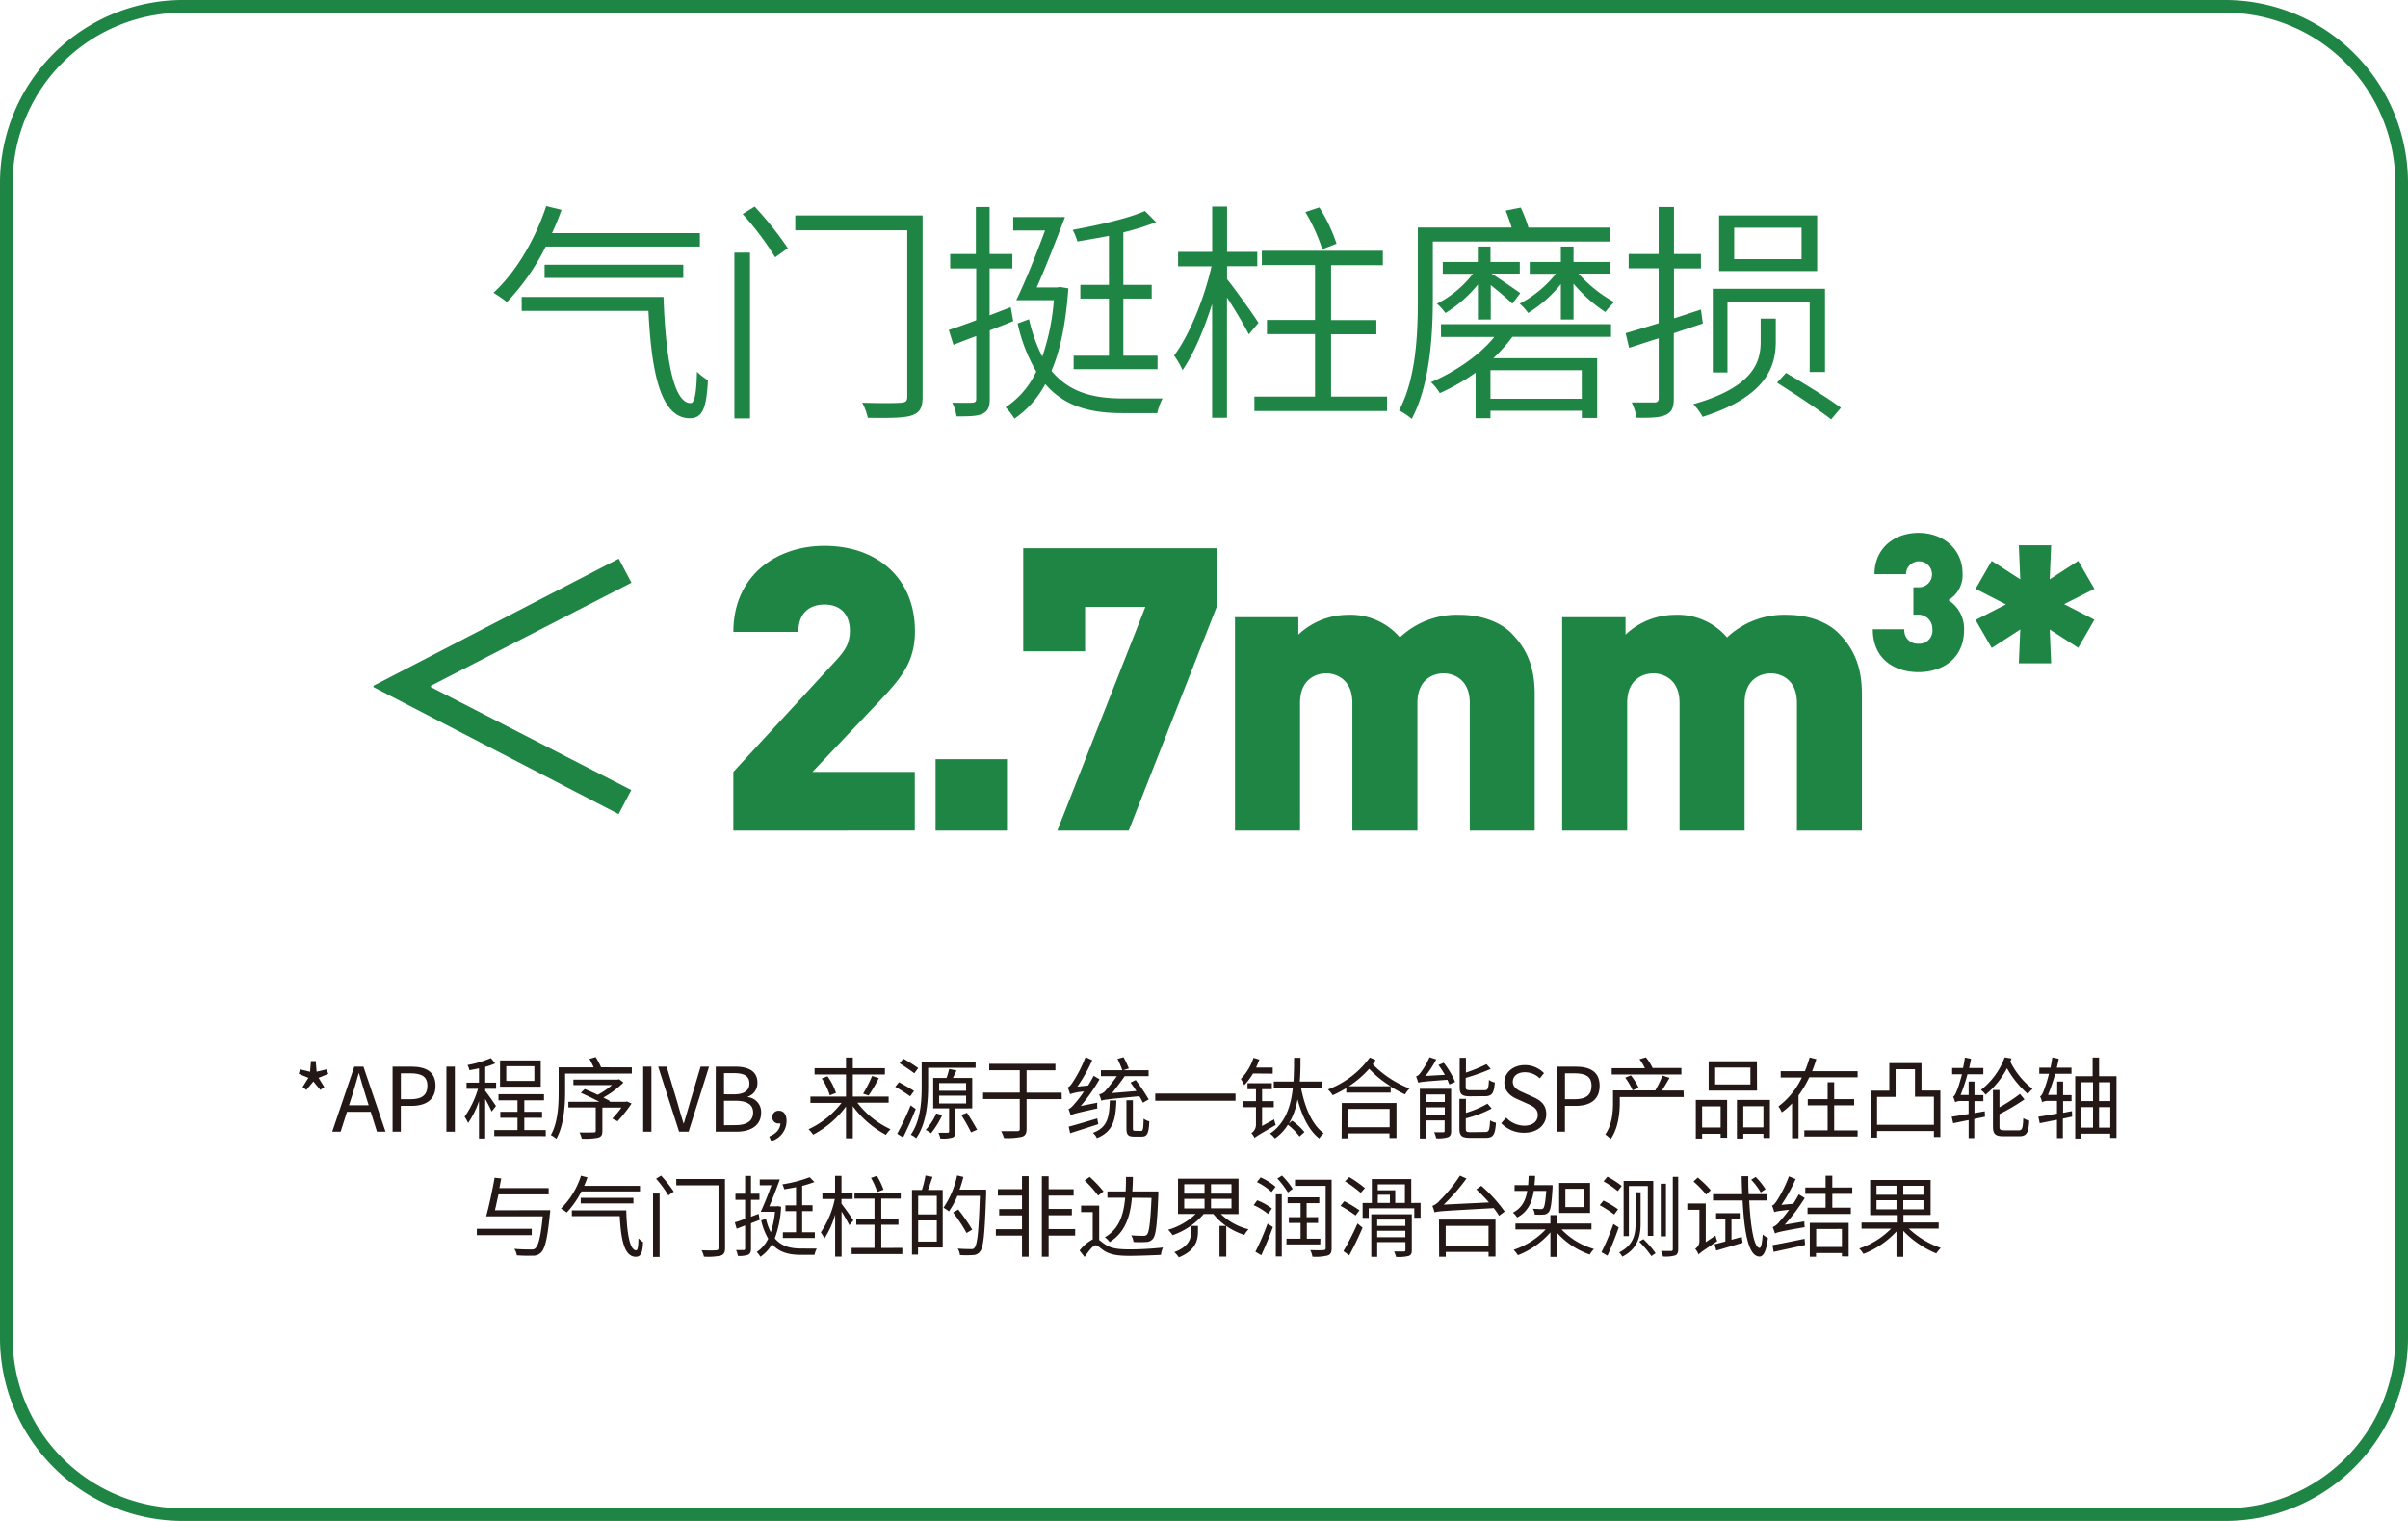
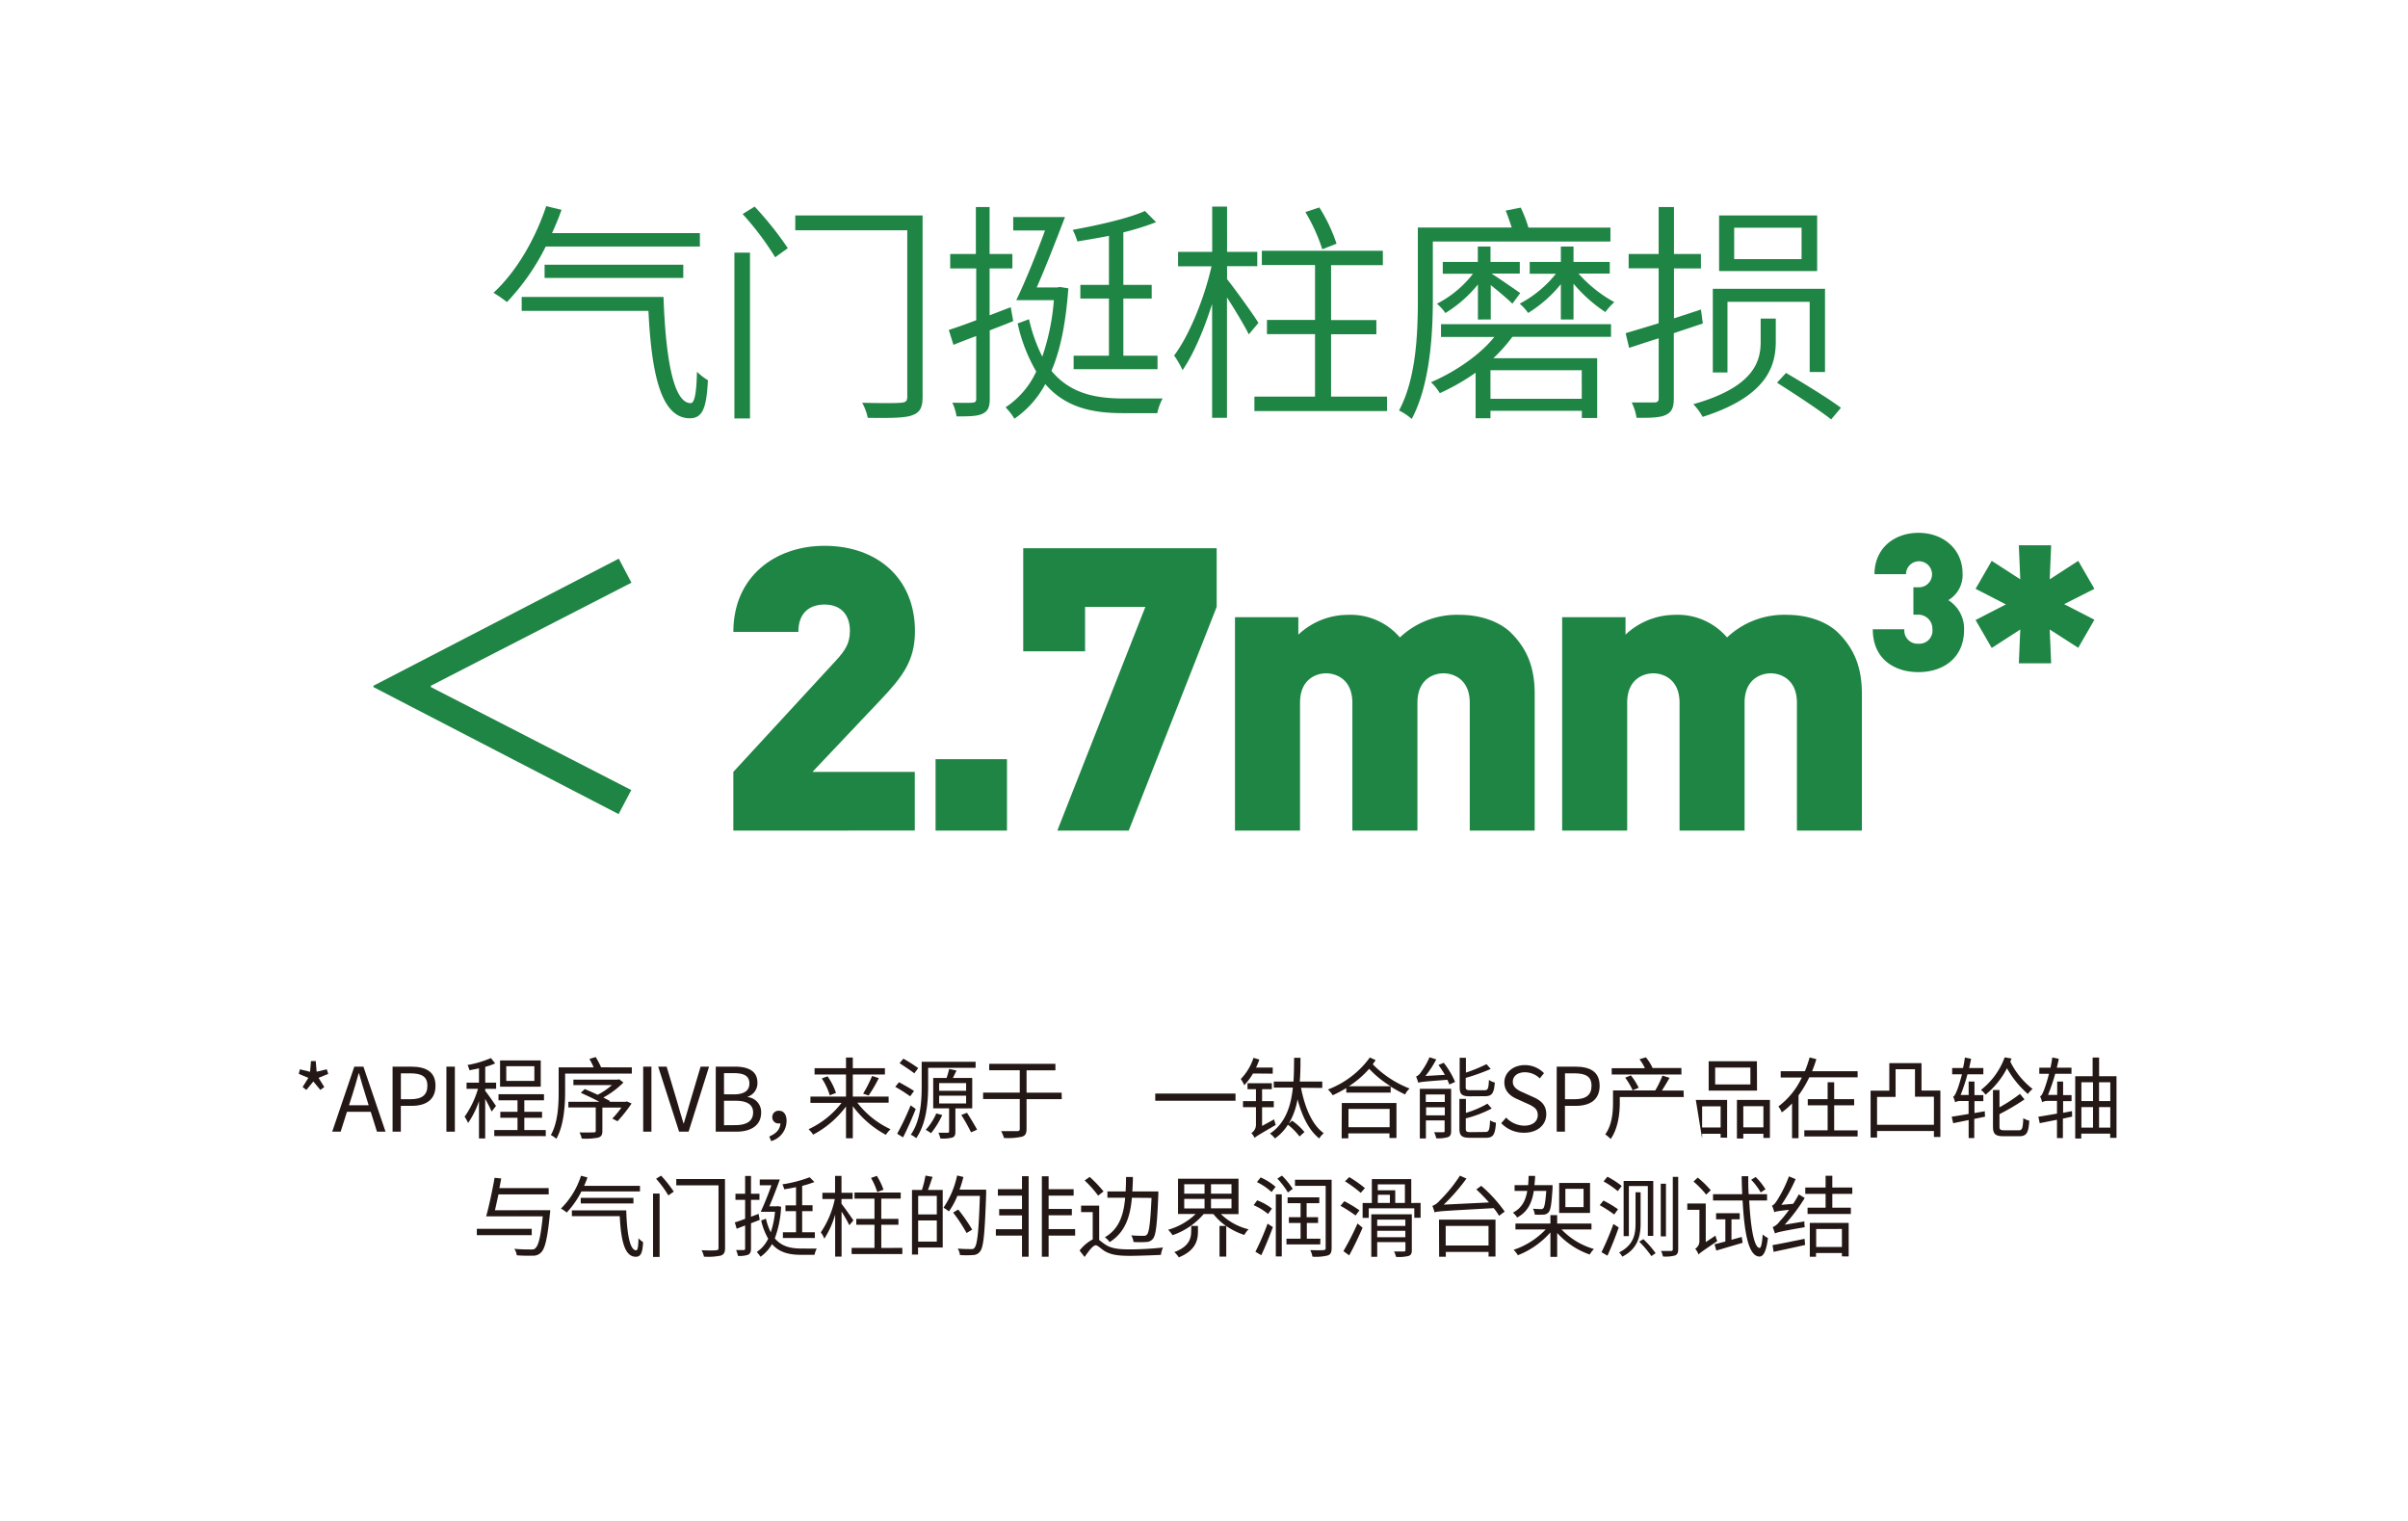
<svg xmlns="http://www.w3.org/2000/svg" id="图层_1" data-name="图层 1" viewBox="0 0 570 360">
  <defs>
    <style>.cls-1{fill:#1f8544;}.cls-2{fill:#231815;}</style>
  </defs>
  <path class="cls-1" d="M102,162.31v.32L149.43,187l-3,5.69L88.4,162.63v-.32l58.07-30.08,3,5.69Z" />
  <path class="cls-1" d="M173.59,196.59V182.7l24.22-26.28c2.44-2.63,3.37-4.32,3.37-7.14,0-3.66-2.06-6.19-6-6.19-2.82,0-6.2,1.31-6.2,6.48H173.59c0-13.15,9.95-20.38,21.59-20.38,12.39,0,21.4,7.61,21.4,20.19,0,7-2.91,10.79-8.26,16.42l-16,16.9h24.22v13.89Z" />
  <path class="cls-1" d="M221.46,196.59V179.7h16.9v16.89Z" />
  <path class="cls-1" d="M267.18,196.59h-16.9l20.84-52.94H256.85v10.51H242.21v-24.4H288v13.89Z" />
  <path class="cls-1" d="M347.91,196.59V166.37c0-5.82-4.13-7-6.2-7s-6.19,1.13-6.19,7v30.22h-15.4V166.37c0-5.82-4.13-7-6.2-7s-6.19,1.13-6.19,7v30.22h-15.4v-50.5h15v4.13a17.11,17.11,0,0,1,11.74-4.69,15.33,15.33,0,0,1,12.3,5.35,19.63,19.63,0,0,1,14.26-5.35c4.79,0,9.39,1.59,12.11,4.32,4.32,4.31,5.54,9.1,5.54,14.45v32.29Z" />
  <path class="cls-1" d="M425.35,196.59V166.37c0-5.82-4.13-7-6.19-7s-6.2,1.13-6.2,7v30.22H397.57V166.37c0-5.82-4.13-7-6.2-7s-6.2,1.13-6.2,7v30.22H369.78v-50.5h15v4.13a17.1,17.1,0,0,1,11.73-4.69,15.32,15.32,0,0,1,12.3,5.35,19.65,19.65,0,0,1,14.27-5.35c4.79,0,9.39,1.59,12.11,4.32,4.32,4.31,5.54,9.1,5.54,14.45v32.29Z" />
  <path class="cls-1" d="M454.1,159.09c-5.37,0-10.79-2.86-10.79-10.14h7.47a3.13,3.13,0,0,0,3.32,3.41,3.1,3.1,0,0,0,3.32-3.46,3.33,3.33,0,0,0-3.45-3.41h-1.05V139H454a3.08,3.08,0,1,0-2.83-3.09h-7.46c0-6.1,4.64-9.79,10.42-9.79,6,0,10.43,4,10.43,9.6a6.89,6.89,0,0,1-3.37,6.33,8,8,0,0,1,3.73,7.06C464.89,155.91,459.79,159.09,454.1,159.09Z" />
  <path class="cls-1" d="M491.94,153.33,485.19,149l.34,8h-7.65l.34-8-6.76,4.37-3.82-6.62,7.17-3.69-7.17-3.69,3.82-6.62,6.76,4.37-.34-8.06h7.65l-.34,8.06,6.75-4.37,3.83,6.62L488.6,143l7.17,3.69Z" />
  <path class="cls-1" d="M129.18,58.36A54,54,0,0,1,120,71.5a28.73,28.73,0,0,0-3.19-2.2c5.33-4.89,9.84-12.54,12.48-20.51l3.63.88c-.66,1.87-1.43,3.74-2.25,5.5h35v3.19Zm27.88,11.93c.44,12.65,2,25.13,6.44,25.13,1,0,1.37-2.86,1.48-7.42a15,15,0,0,0,2.59,2c-.33,6.49-1.21,9-4.29,9-7,0-9.08-11.11-9.79-25.41h-30v-3.3Zm-28.15-4.51V62.65h32.83v3.13Z" />
  <path class="cls-1" d="M173.84,59.79h3.69V99.05h-3.69Zm4.79-10.89a79.77,79.77,0,0,1,7.86,9.84l-3,2.15a68.49,68.49,0,0,0-7.7-10.23Zm39.76,45c0,2.64-.66,3.74-2.48,4.4s-5.22.66-10.5.6a13,13,0,0,0-1.32-3.57c4.07.11,8,.11,9.18,0s1.49-.38,1.49-1.48V54.51H188.25V51h30.14Z" />
  <path class="cls-1" d="M239.84,76c-1.81.77-3.74,1.48-5.55,2.2V94.38c0,2-.44,2.91-1.65,3.52s-3,.66-6.22.66a11.34,11.34,0,0,0-1-3.25c2.25.06,4.23.06,4.78,0s.88-.16.88-.88V79.53c-1.87.71-3.74,1.43-5.39,2.09l-1.1-3.52c1.87-.61,4.07-1.38,6.49-2.31V63.53h-6.16V60.12H231V49h3.25V60.12h5.39v3.41h-5.39v11.1l5-1.92ZM275.2,94.32a13.13,13.13,0,0,0-1.26,3.47h-8.2c-7.26,0-13.58-1.38-18.31-6.88a23.06,23.06,0,0,1-7.31,8.2,14.44,14.44,0,0,0-2.09-2.7,20.34,20.34,0,0,0,7.26-8.47,38.66,38.66,0,0,1-4.4-11.38l2.69-1a38.43,38.43,0,0,0,3.14,8.85,53.43,53.43,0,0,0,2.74-13.36h-8.9c2.09-4.29,4.73-10.83,6.81-16.5h-7.53V51.37H252.1c-2,5.23-4.56,11.83-6.7,16.66h4.89l.6-.11,2,.33c-.6,8.2-1.87,14.58-4,19.53,4.46,5.39,10.45,6.54,17.11,6.54ZM262.5,55.83c-2.53.49-5.12.93-7.48,1.32a15,15,0,0,0-1.1-2.75c6.05-1.1,13.2-2.7,17.1-4.46l2.64,2.64A61.1,61.1,0,0,1,265.91,55V67.43h6.71v3.24h-6.71V84.2H274v3.19H254.14V84.2h8.36V70.67h-6.77V67.43h6.77Z" />
  <path class="cls-1" d="M295.61,79.14c-.93-1.87-3.24-5.77-5.17-8.74V98.89h-3.52V71.94c-1.92,6.1-4.45,12-7,15.67a19.91,19.91,0,0,0-2-3.46c3.52-4.62,7.15-13.48,8.86-21.12h-7.92V59.62h8.08V48.9h3.52V59.62h7.15V63h-7.15v3.08c1.87,2.31,6.44,8.69,7.43,10.34Zm32.72,14.74v3.41h-31.4V93.88h14.35V79.09H299.9V75.73h11.38v-13H298.69V59.35h28.65v3.41H315.08v13H325.8v3.36H315.08V93.88ZM313,59a42.41,42.41,0,0,0-4-8.8l3.3-1.1a38.46,38.46,0,0,1,4.07,8.58Z" />
  <path class="cls-1" d="M339.17,70.73c0,8.36-.66,20.35-5,28.43a14.43,14.43,0,0,0-3-2c4.12-7.7,4.45-18.48,4.45-26.4V53.85h22.22c-.44-1.32-.93-2.81-1.43-4l3.57-.71a32.8,32.8,0,0,1,1.82,4.73h19.41v3.3H339.17Zm1.93,6h40.25v3H358a38.58,38.58,0,0,1-4.51,5.06h24.58V98.94h-3.63v-1.7H352.81V99h-3.52V88.22a51.57,51.57,0,0,1-8.47,4.84,11.65,11.65,0,0,0-2.09-2.59c5.78-2.47,11.61-6.49,15-10.72H341.1Zm8.74-1.1v-8.3a29.86,29.86,0,0,1-7.7,6.76,11,11,0,0,0-2-2.2,25.45,25.45,0,0,0,8.53-7.09h-7.15V62h8.3V58.36h3V62h6.93v2.75h-6.7c1.76,1.1,5.71,3.85,6.81,4.62L358,71.88c-1-1-3.25-2.91-5.12-4.4v8.14Zm24.58,12H352.81v6.76h21.61Zm-.77-22.88a31.5,31.5,0,0,0,8.47,6.76A17.85,17.85,0,0,0,380,73.86a34.9,34.9,0,0,1-7.53-6.71v8.47h-3V67.26a30.49,30.49,0,0,1-7.75,6.82,11.3,11.3,0,0,0-2-2.2,26.84,26.84,0,0,0,8.58-7.09H362.1V62h7.37V58.36h3V62h8.58v2.75Z" />
  <path class="cls-1" d="M403.08,76.56c-2.25.77-4.62,1.54-6.87,2.31v15.4c0,2.25-.5,3.24-1.82,3.9s-3.46.77-7,.72a12.56,12.56,0,0,0-1.15-3.63c2.47,0,4.78,0,5.39,0s1-.22,1-1V80.08c-2.53.77-4.9,1.59-7,2.25l-.82-3.46c2.14-.66,4.84-1.43,7.81-2.37v-13h-7.1V60.12h7.1V49h3.63V60.12h6.38v3.41h-6.38V75.35c2.09-.66,4.23-1.38,6.38-2.09Zm13.69-1.16h3.58v5.34c0,5.66-1.82,13-17.32,17.93a14.15,14.15,0,0,0-2.2-3c14.79-4.18,15.94-10.5,15.94-14.9Zm-7.86,12.76h-3.47V68.36H432V88.05h-3.63V71.44H408.91Zm21.23-24H406.93V51h23.21ZM426.45,53.9H410.5v7.43h15.95Zm-3.68,34.37c4.23,2.48,10,6,13,8.25l-2.31,2.75c-2.86-2.25-8.58-6-12.82-8.69Z" />
  <path class="cls-2" d="M71.63,257.3,73,255.12l-2.28-.94L71,253.1l2.4.59.21-2.54h1.13l.21,2.52,2.4-.57.35,1.08-2.29.94,1.35,2.18-.93.68-1.66-2-1.65,2Z" />
  <path class="cls-2" d="M87.76,263.16H82.13l-1.49,4.7h-2l5.23-15.39h2.16l5.23,15.39H89.23Zm-.49-1.55-.73-2.35c-.57-1.75-1.05-3.43-1.55-5.21H84.9c-.48,1.8-1,3.46-1.53,5.21l-.76,2.35Z" />
  <path class="cls-2" d="M92.93,252.47h4.38c3.47,0,5.78,1.16,5.78,4.52s-2.31,4.76-5.67,4.76H94.88v6.11H92.93Zm4.24,7.71c2.71,0,4-1,4-3.19s-1.37-2.94-4.08-2.94h-2.2v6.13Z" />
  <path class="cls-2" d="M105.67,252.47h2v15.39h-2Z" />
  <path class="cls-2" d="M116.38,263.1a33.29,33.29,0,0,0-1.53-3v9.36h-1.47v-8.84a20.55,20.55,0,0,1-2.58,5.19,8.42,8.42,0,0,0-.82-1.49,22.65,22.65,0,0,0,3.17-6.6h-2.71v-1.47h2.94v-3.38c-.76.17-1.53.32-2.25.45a6.65,6.65,0,0,0-.46-1.24,25.05,25.05,0,0,0,5.54-1.64l1,1.26a14.94,14.94,0,0,1-2.35.82v3.73h2.58v1.47h-2.58v.49c.59.71,2.18,3,2.54,3.57Zm12.81,4.37v1.44H117v-1.44h5.5v-2.9h-4.07v-1.41h4.07v-2.73H118V259h10.77v1.43h-4.66v2.73h4.2v1.41h-4.2v2.9ZM128,257.22h-9.63V251H128Zm-1.51-4.85h-6.65v3.48h6.65Z" />
  <path class="cls-2" d="M149.56,252.64v1.47H133.77v4.31c0,3.23-.29,8-2.08,11.12a6.75,6.75,0,0,0-1.3-.88c1.7-3,1.85-7.2,1.85-10.24v-5.78h8.29c-.27-.63-.65-1.4-1-2l1.49-.44c.42.73,1,1.74,1.26,2.43Zm-1.18,8.06,1.12.49a35.4,35.4,0,0,1-3.32,4.2l-1.24-.63a21.72,21.72,0,0,0,2.16-2.61h-4.51v5.53c0,.94-.23,1.34-1,1.59a16.12,16.12,0,0,1-3.88.23,6.82,6.82,0,0,0-.53-1.47c1.54.07,2.94,0,3.34,0s.5-.1.5-.4v-5.5h-6.48v-1.34h7.35c-1.35-.71-3-1.51-4.41-2.12l.94-.9c.95.4,2,.86,3.07,1.36a18,18,0,0,0,3.36-2.29h-9.12v-1.3h10.48l.36-.08,1,.77a21,21,0,0,1-4.75,3.55c.61.32,1.16.59,1.58.84l-.17.17h3.88Z" />
  <path class="cls-2" d="M152.25,252.47h1.95v15.39h-1.95Z" />
  <path class="cls-2" d="M155.8,252.47h2l2.5,8.34c.54,1.81.9,3.28,1.49,5.08h.08c.57-1.8.94-3.27,1.49-5.08l2.48-8.34h2L163,267.86h-2.25Z" />
  <path class="cls-2" d="M169.43,252.47H174c3.12,0,5.29,1.05,5.29,3.76a3.35,3.35,0,0,1-2.27,3.34v.11a3.54,3.54,0,0,1,3.15,3.67c0,3-2.39,4.51-5.84,4.51h-4.91Zm4.24,6.56c2.65,0,3.72-1,3.72-2.55,0-1.8-1.24-2.47-3.64-2.47h-2.37v5Zm.4,7.28c2.64,0,4.2-.94,4.2-3,0-1.91-1.51-2.77-4.2-2.77h-2.69v5.79Z" />
  <path class="cls-2" d="M182.09,269c1.62-.67,2.54-1.66,2.65-3.09a2.17,2.17,0,0,1-.36,0,1.44,1.44,0,0,1-1.57-1.49,1.47,1.47,0,0,1,1.59-1.51c1.16,0,1.79.95,1.79,2.41a5,5,0,0,1-3.64,4.77Z" />
  <path class="cls-2" d="M202.94,261a21,21,0,0,0,7.86,6.28,7.49,7.49,0,0,0-1.1,1.32,23.47,23.47,0,0,1-7.83-6.78v7.6h-1.61V261.9a23.16,23.16,0,0,1-7.77,6.66,8.88,8.88,0,0,0-1.09-1.28,21,21,0,0,0,7.81-6.24h-7.37v-1.49h8.42v-5.23h-7.44v-1.49h7.44v-2.52h1.61v2.52h7.6v1.49h-7.6v5.23h8.48V261Zm-7.05-6.24a15,15,0,0,1,2,3.93l-1.47.57a15.23,15.23,0,0,0-1.89-4Zm8.42,4.1a29.8,29.8,0,0,0,2.12-4.18l1.59.5a33.28,33.28,0,0,1-2.41,4.12Z" />
  <path class="cls-2" d="M215.44,259.49a34.16,34.16,0,0,0-3.53-2.25l.9-1.09c1.14.63,2.73,1.51,3.55,2.08Zm1.32,3c-.86,2.2-2,4.78-3,6.72l-1.39-.86a64.26,64.26,0,0,0,3.19-6.72Zm-.33-8.44c-.8-.63-2.36-1.66-3.49-2.4l.9-1.07a38.71,38.71,0,0,1,3.51,2.23Zm3.27,3c0,3.65-.35,8.84-2.83,12.35a4.9,4.9,0,0,0-1.28-.82c2.37-3.36,2.58-8.09,2.58-11.53v-5.73h12.77v1.43H219.7Zm3.34,6.87a20.39,20.39,0,0,1-2.65,4.3,11.4,11.4,0,0,0-1.26-.8,13.91,13.91,0,0,0,2.5-3.88Zm3.11-1.56v5.48c0,.78-.13,1.18-.72,1.41a8.41,8.41,0,0,1-2.85.21,5.39,5.39,0,0,0-.44-1.34c1,0,1.93,0,2.16,0s.36-.09.36-.32v-5.46H220.9v-7.2h3.17a21.91,21.91,0,0,0,.61-2.12l1.74.36c-.29.61-.59,1.22-.86,1.76h4.58v7.2Zm-3.84-4.17h6.38v-1.83h-6.38Zm0,3h6.38v-1.85h-6.38Zm6.59,2.2c.82,1.28,1.87,3,2.39,4l-1.43.63a40.67,40.67,0,0,0-2.31-4.11Z" />
  <path class="cls-2" d="M251.33,260.16H243v7c0,1.16-.31,1.64-1.09,1.89a15.49,15.49,0,0,1-4.26.3,7.94,7.94,0,0,0-.67-1.62c1.72,0,3.31,0,3.8,0s.61-.15.61-.59v-7h-8.68v-1.53h8.68v-5.29h-7.23V251.8h15.67v1.54H243v5.29h8.3Z" />
-   <path class="cls-2" d="M259.75,261a6,6,0,0,0,0,1.36c-5.19,1.14-5.88,1.35-6.32,1.62-.08-.31-.33-1.07-.5-1.49.42-.1.92-.61,1.57-1.39a24.12,24.12,0,0,0,2.08-2.75,13.59,13.59,0,0,0-3.3.63,13.83,13.83,0,0,0-.54-1.61c.38-.09.78-.57,1.22-1.26a31,31,0,0,0,3-5.9l1.59.73a37.77,37.77,0,0,1-3.53,6.26l2.55-.27c.48-.74.92-1.54,1.32-2.29l1.38.82a41.87,41.87,0,0,1-4.45,6.32Zm.23,5.08c-2.33.76-4.79,1.53-6.66,2.14l-.35-1.55c1.68-.44,4.24-1.2,6.76-1.95Zm4.28-5.61c-.16,4.71-.82,7.37-4.62,8.91a3.44,3.44,0,0,0-.94-1.24c3.4-1.28,3.88-3.53,4-7.67Zm6.28.53c-.21-.44-.5-1-.84-1.53-7.58.71-8.46.82-9,1.07a10.7,10.7,0,0,0-.52-1.51,2.85,2.85,0,0,0,1.3-.65,40.57,40.57,0,0,0,2.9-3.66h-3.78v-1.4h5.06a22.18,22.18,0,0,0-1.14-2.69l1.43-.4a23.83,23.83,0,0,1,1.26,2.67l-1.32.42h6v1.4h-5.65c-.88,1.24-2.07,2.86-3,4l5.75-.48c-.44-.67-.92-1.37-1.38-2l1.22-.6a40.9,40.9,0,0,1,3.08,4.59Zm-.42,6.68c.44,0,.53-.4.59-2.9a3.67,3.67,0,0,0,1.34.63c-.12,2.85-.48,3.61-1.76,3.61h-1.83c-1.47,0-1.82-.46-1.82-2v-6.6h1.53v6.6c0,.54.06.63.52.63Z" />
  <path class="cls-2" d="M292.46,258.84v1.7h-19v-1.7Z" />
  <path class="cls-2" d="M296.6,254.09a14.92,14.92,0,0,1-2.07,2.77,8.78,8.78,0,0,0-.82-1.47,12.75,12.75,0,0,0,3-5l1.39.4a17.1,17.1,0,0,1-.78,1.89h3.95v1.45Zm5,10.86a13.39,13.39,0,0,0,.38,1.32c-4,2.33-4.62,2.69-5,3.06a4.44,4.44,0,0,0-.77-1.13,2.37,2.37,0,0,0,1.09-1.89v-4.24h-3.07v-1.43h3.07v-2.83h-2V256.4h5.76v1.41h-2.31v2.83h2.77v1.43h-2.77v4.43Zm6.36-7.48c.91,4.66,2.61,8.76,5.38,10.75a6,6,0,0,0-1.07,1.24c-2.44-1.93-4.06-5.25-5.13-9.26a16.91,16.91,0,0,1-2.05,5.73l.77-.67a14.66,14.66,0,0,1,2.92,2.69L307.61,269a15,15,0,0,0-2.75-2.79,11,11,0,0,1-3.07,3.25,5.37,5.37,0,0,0-1.18-1.15c3.68-2.42,5-6.6,5.42-10.88h-4.51V256h4.66c.13-1.93.13-3.84.15-5.63h1.51c0,1.79,0,3.72-.17,5.63H313v1.51Z" />
  <path class="cls-2" d="M325.62,250.92c-.2.34-.44.63-.67,1a24.83,24.83,0,0,0,8.72,5.73,4.62,4.62,0,0,0-1.07,1.4,32.68,32.68,0,0,1-3.41-1.86v1.42H318.68v-1.07a29.23,29.23,0,0,1-3.22,1.7,6.19,6.19,0,0,0-1.13-1.36,21.81,21.81,0,0,0,9.93-7.58Zm-8,10.16h12.94v8.28H328.9v-1.1h-9.74v1.18h-1.58Zm1.58,1.39v4.34h9.74v-4.34Zm10-5.36a23.89,23.89,0,0,1-5.1-4.13,23.07,23.07,0,0,1-4.81,4.13Z" />
  <path class="cls-2" d="M341.75,251.55a20,20,0,0,1,2.69,4.54l-1.36.6c-.13-.33-.28-.69-.47-1.11-5.73.42-6.44.53-6.9.69a11.27,11.27,0,0,0-.51-1.47,2.12,2.12,0,0,0,1-.81,17.84,17.84,0,0,0,2.18-3.74l1.6.5a24.19,24.19,0,0,1-2.56,3.93l4.6-.27a24.69,24.69,0,0,0-1.52-2.33Zm1.75,16.13c0,.79-.15,1.21-.74,1.47a7.92,7.92,0,0,1-2.79.27,5.94,5.94,0,0,0-.5-1.43c1,0,1.86,0,2.14,0s.35-.06.35-.34V265.2h-4.43v4.26h-1.44V257.72h7.41Zm-6-8.63v1.78H342v-1.78ZM342,264v-1.91h-4.43V264Zm6-4.51c-2,0-2.48-.49-2.48-2.19v-6.93H347v3.51a37.59,37.59,0,0,0,4.87-2l1,1.13a46.84,46.84,0,0,1-5.92,2.12v2.12c0,.65.17.8,1.12.8h3.33c.8,0,.95-.36,1.05-2.44a3.64,3.64,0,0,0,1.39.61c-.19,2.52-.65,3.24-2.31,3.24Zm3.59,8.44c.86,0,1-.42,1.13-2.75a4.27,4.27,0,0,0,1.39.56c-.19,2.84-.65,3.57-2.4,3.57H348c-2,0-2.54-.48-2.54-2.2v-7H347v3.3a23.77,23.77,0,0,0,5.1-2.18l1,1.15a27.37,27.37,0,0,1-6.13,2.33v2.44c0,.69.19.82,1.16.82Z" />
  <path class="cls-2" d="M355.36,265.85l1.16-1.32a6.07,6.07,0,0,0,4.26,1.91c2,0,3.23-1,3.23-2.52s-1.11-2.08-2.56-2.73l-2.22-1c-1.43-.61-3.13-1.7-3.13-4s2.06-4.09,4.85-4.09a6.32,6.32,0,0,1,4.53,1.91l-1,1.24a5,5,0,0,0-3.5-1.45c-1.74,0-2.88.88-2.88,2.27s1.35,2.06,2.54,2.56l2.21,1c1.78.77,3.17,1.82,3.17,4.11,0,2.44-2,4.37-5.23,4.37A7.37,7.37,0,0,1,355.36,265.85Z" />
  <path class="cls-2" d="M368.49,252.47h4.39c3.46,0,5.77,1.16,5.77,4.52s-2.31,4.76-5.67,4.76h-2.54v6.11h-1.95Zm4.24,7.71c2.71,0,4-1,4-3.19s-1.37-2.94-4.07-2.94h-2.21v6.13Z" />
  <path class="cls-2" d="M398.56,259.66H383.42V261c0,2.48-.38,6.11-2.16,8.59a9.14,9.14,0,0,0-1.28-1.09c1.63-2.25,1.84-5.34,1.84-7.54v-2.86h10a22.36,22.36,0,0,0,1.7-3.52l1.68.54c-.57,1-1.22,2.1-1.81,3h5.13Zm-.55-5.34h-16.5v-1.49h7.85a10.59,10.59,0,0,0-1.28-2.12l1.53-.44a11.85,11.85,0,0,1,1.58,2.52l-.11,0H398Zm-11.55,3.76a15.19,15.19,0,0,0-1.76-3l1.34-.55a14.76,14.76,0,0,1,1.85,2.94Z" />
-   <path class="cls-2" d="M401.42,260.35h7.41v8.94h-1.54v-.94h-4.38v1.13h-1.49Zm1.49,1.51v5h4.38v-5Zm13-3.72H404.46v-6.95h11.42Zm-1.57-5.46H406v4h8.34Zm4.62,7.67v9h-1.54v-1h-4.76v1.13h-1.51v-9.13Zm-1.54,6.49v-5h-4.76v5Z" />
+   <path class="cls-2" d="M401.42,260.35h7.41v8.94h-1.54v-.94h-4.38v1.13Zm1.49,1.51v5h4.38v-5Zm13-3.72H404.46v-6.95h11.42Zm-1.57-5.46H406v4h8.34Zm4.62,7.67v9h-1.54v-1h-4.76v1.13h-1.51v-9.13Zm-1.54,6.49v-5h-4.76v5Z" />
  <path class="cls-2" d="M439.72,253.55V255H428.27a26.66,26.66,0,0,1-2.54,4.28V269.4H424.2v-8.23a15.86,15.86,0,0,1-2.43,2.12,7,7,0,0,0-.8-1.41,18.07,18.07,0,0,0,5.54-6.84h-5v-1.49h5.73a30.69,30.69,0,0,0,1.12-3.26l1.59.4c-.27.94-.63,1.91-1,2.86Zm-5.55,14h5.55V269H427.1v-1.47h5.52v-5.9h-4.7v-1.47h4.7v-4h1.55v4h4.73v1.47h-4.73Z" />
  <path class="cls-2" d="M459.31,258.12v11h-1.53V267.7H444.32v1.55h-1.53V258.16h4.43v-6.53h7.62v6.49Zm-1.53,8.11v-6.64H453.3v-6.51h-4.59v6.55h-4.39v6.6Z" />
  <path class="cls-2" d="M469.87,264.32l-2.54.52v4.54H466v-4.27l-3.66.74-.35-1.53,4-.65V260.6h-1.7a2.83,2.83,0,0,0-1.49.29,8.45,8.45,0,0,0-.47-1.32c.34-.1.63-.78,1-1.7.21-.52.65-1.91,1.09-3.59H462.1v-1.49h2.57c.19-.82.33-1.64.44-2.48l1.47.3c-.13.71-.3,1.47-.46,2.18h3.36v1.49h-3.76a42.46,42.46,0,0,1-1.62,4.89H466V256h1.38v3.21h2.1v1.43h-2.1v2.81l2.44-.42Zm6.28-13.78c-.08.25-.19.51-.29.74a18.51,18.51,0,0,0,5.27,6.46,6.67,6.67,0,0,0-1.11,1.2,22.8,22.8,0,0,1-4.94-6.09,20,20,0,0,1-5.08,6.26,4.88,4.88,0,0,0-1.09-1.13,17.35,17.35,0,0,0,5.62-7.71Zm1.68,17c.86,0,1-.46,1.11-2.88a4.36,4.36,0,0,0,1.41.59c-.17,2.9-.63,3.69-2.41,3.69h-3.61c-2,0-2.57-.5-2.57-2.31V258h1.54v4.09a36.68,36.68,0,0,0,4.85-3.17l1.07,1.3a53.68,53.68,0,0,1-5.92,3.49v2.91c0,.76.19.91,1.17.91Z" />
  <path class="cls-2" d="M490.5,264.3l-2.19.46v4.62h-1.4v-4.33c-1.49.27-2.88.57-4.08.8l-.33-1.53c1.19-.17,2.75-.44,4.41-.74v-3h-2a3,3,0,0,0-1.51.29,10.08,10.08,0,0,0-.49-1.38c.38-.11.64-.76,1-1.68a36.32,36.32,0,0,0,1.11-3.65h-2.3v-1.45h2.66c.15-.8.32-1.6.42-2.42l1.53.32c-.12.69-.29,1.4-.46,2.1h3.47v1.45h-3.85a44,44,0,0,1-1.7,5h2.17V256h1.4v3.21h2v1.43h-2v2.75l2.1-.4ZM501,254.74v14.59H499.5v-1h-6.84v1.15h-1.43V254.74h4.12v-4.43h1.53v4.43Zm-8.31,1.43v4.45h2.75v-4.45Zm0,10.73h2.75v-4.85h-2.75Zm6.84-10.73h-2.66v4.45h2.66Zm0,10.73v-4.85h-2.66v4.85Z" />
  <path class="cls-2" d="M125.87,292.36h-13v-1.51h13Zm4.37-5.92s0,.54-.06.75c-.59,6-1.18,8.38-2.12,9.28a2.54,2.54,0,0,1-2,.74,34.28,34.28,0,0,1-3.73-.09,3.53,3.53,0,0,0-.59-1.53c1.64.15,3.25.15,3.86.15s.84,0,1.07-.25c.8-.61,1.32-2.77,1.81-7.58h-12.1l-1.3,0c.65-2.31,1.49-6.26,2-9.14l1.57.17c-.15.71-.27,1.49-.44,2.27h11.67v1.49H118c-.3,1.32-.57,2.62-.84,3.76Z" />
  <path class="cls-2" d="M137.63,282a21,21,0,0,1-3.48,5,9.23,9.23,0,0,0-1.37-.94,18.9,18.9,0,0,0,4.75-7.77l1.53.4a21.19,21.19,0,0,1-.8,2h13.23V282Zm10.61,4.49c.14,4.79.71,9.45,2.35,9.45.4,0,.52-1.09.54-2.84a7,7,0,0,0,1.1.91c-.13,2.47-.51,3.46-1.73,3.46-2.77,0-3.52-4.22-3.8-9.62H135.37v-1.36Zm-10.77-1.64v-1.32h12.47v1.32Z" />
  <path class="cls-2" d="M154.58,282.51h1.56v15h-1.56Zm1.91-4.24a30.08,30.08,0,0,1,3,3.78l-1.28.9A26.22,26.22,0,0,0,155.3,279Zm15.14,17.13c0,1.05-.27,1.51-1,1.79a14.67,14.67,0,0,1-4,.25,5.45,5.45,0,0,0-.56-1.51c1.53.06,3,.06,3.46,0s.55-.15.55-.55V280.56h-10v-1.49h11.53Z" />
  <path class="cls-2" d="M177.77,289.54v6c0,.8-.19,1.2-.68,1.45a6.15,6.15,0,0,1-2.41.27,6.85,6.85,0,0,0-.44-1.38c.82,0,1.57,0,1.78,0s.36-.07.36-.34v-5.48l-2,.78-.44-1.51c.7-.19,1.54-.51,2.44-.84V284h-2.29v-1.45h2.29v-4.2h1.39v4.2h2V284h-2V288l1.8-.69.27,1.43Zm15.57,6a4.53,4.53,0,0,0-.52,1.47h-3.17c-2.73,0-5.13-.5-6.91-2.54a9,9,0,0,1-2.73,3,6.11,6.11,0,0,0-.88-1.13,7.79,7.79,0,0,0,2.71-3.15,15.21,15.21,0,0,1-1.66-4.31l1.13-.42a14.08,14.08,0,0,0,1.14,3.22,21.27,21.27,0,0,0,1-4.85h-3.38c.78-1.66,1.77-4.12,2.54-6.28h-2.77v-1.37h4.75c-.72,2-1.68,4.48-2.48,6.35h1.7l.25-.05.84.15a24.86,24.86,0,0,1-1.49,7.48c1.66,2,3.89,2.41,6.36,2.41ZM188.43,281c-.94.19-1.91.36-2.79.5a5.58,5.58,0,0,0-.44-1.17,32,32,0,0,0,6.46-1.68l1.12,1.13a27.18,27.18,0,0,1-2.9.91v4.59h2.46v1.39h-2.46v5h3v1.36h-7.56v-1.36h3.11v-5h-2.5V285.3h2.5Z" />
  <path class="cls-2" d="M201.05,290a36.54,36.54,0,0,0-1.84-3.24v10.67h-1.52v-9.95a21.22,21.22,0,0,1-2.56,5.71,5.81,5.81,0,0,0-.84-1.49,21.89,21.89,0,0,0,3.32-7.9h-2.94v-1.47h3v-4h1.52v4h2.64v1.47h-2.64v1.12c.69.88,2.43,3.31,2.81,3.94Zm12.54,5.37v1.45h-12v-1.45H207V289.9h-4.31v-1.41H207v-4.78h-4.73v-1.45h10.94v1.45h-4.6v4.78h4.06v1.41h-4.06v5.48Zm-5.94-13.23a16.28,16.28,0,0,0-1.47-3.33l1.38-.49a16.46,16.46,0,0,1,1.58,3.28Z" />
  <path class="cls-2" d="M220.75,278.56c-.36,1-.73,2.19-1.09,3.09h3.49v13.63h-5.84v1.66h-1.43V281.65h2.35a24.08,24.08,0,0,0,.84-3.4Zm1,4.5h-4.41v4.39h4.41Zm0,10.81v-5h-4.41v5Zm11.69-11.48c-.33,9.57-.61,12.8-1.45,13.83a2.07,2.07,0,0,1-1.66.84,21.55,21.55,0,0,1-3.1,0,3.51,3.51,0,0,0-.53-1.53c1.37.12,2.63.12,3.11.12s.65,0,.86-.31c.69-.74,1-3.93,1.28-12.28h-5.33a17.76,17.76,0,0,1-2,3.67,11.09,11.09,0,0,0-1.28-.88,21.46,21.46,0,0,0,3.22-7.62l1.49.35a31.12,31.12,0,0,1-.91,3h6.28Zm-4.64,9.46a37.35,37.35,0,0,0-3.19-4.85l1.22-.71a42.8,42.8,0,0,1,3.3,4.75Z" />
  <path class="cls-2" d="M241.92,278.4h1.57v19.06h-1.57v-5h-6.19v-1.51h6.19v-3.27h-5.4v-1.5h5.4V283h-5.71v-1.53h5.71Zm12.58,14.06h-6.28v5h-1.6V278.42h1.6v3.06h5.92V283h-5.92v3.15h5.5v1.5h-5.5v3.27h6.28Z" />
  <path class="cls-2" d="M260.19,293.51c.42.28.86.7,1.6,1.16,1.38.88,3.19,1.05,5.64,1.05a74.16,74.16,0,0,0,7.86-.44,6.28,6.28,0,0,0-.49,1.74c-1.47.08-5.31.23-7.41.23-2.73,0-4.49-.25-6-1.18-.86-.58-1.58-1.32-2-1.32-.67,0-1.64,1.32-2.65,2.77L255.55,296a9.55,9.55,0,0,1,3.11-2.64V286.9h-2.75v-1.53h4.28ZM259.94,283a26.09,26.09,0,0,0-3.19-3.59l1.19-.84a29.28,29.28,0,0,1,3.28,3.44Zm8,.5c-.4,4.47-1.58,8.17-5.27,10.5a4.57,4.57,0,0,0-1.14-1.14c3.43-2,4.45-5.35,4.81-9.36h-4.2V282h4.31c.06-1.09.08-2.25.1-3.42h1.62c0,1.17-.07,2.31-.13,3.42h6.15s0,.54,0,.75c-.29,7.1-.56,9.6-1.28,10.46a2,2,0,0,1-1.59.76,23,23,0,0,1-3,0,4,4,0,0,0-.55-1.57c1.24.11,2.39.11,2.88.11a1,1,0,0,0,.84-.28c.52-.54.82-2.85,1.09-8.69Z" />
  <path class="cls-2" d="M289,287.36a14.22,14.22,0,0,0,6.55,3.61,5.66,5.66,0,0,0-1,1.33,16.52,16.52,0,0,1-4.28-2.1v7.24h-1.6v-7.27h1.56a13.6,13.6,0,0,1-3-2.81h-2.31a16.82,16.82,0,0,1-7.37,5,6.45,6.45,0,0,0-1.05-1.28,15.48,15.48,0,0,0,6.53-3.74h-4.18V279h14.32v8.38Zm-7,2.81h1.57v1.29c0,2-.48,4.51-4.53,6.15a6.09,6.09,0,0,0-1.07-1.24c3.65-1.37,4-3.4,4-5Zm-1.68-7.64h4.81v-2.22h-4.81Zm0,3.51h4.81v-2.27h-4.81Zm11.19-5.73h-4.85v2.22h4.85Zm0,3.46h-4.85V286h4.85Z" />
  <path class="cls-2" d="M300.17,287.34a14.28,14.28,0,0,0-3.42-2.08l.84-1.15a13,13,0,0,1,3.49,1.95Zm-3,8.94a61,61,0,0,0,2.88-6.65l1.26.82c-.8,2.18-1.85,4.74-2.75,6.65Zm1.24-17.59a13.62,13.62,0,0,1,3.53,2.23l-.95,1.23a13.91,13.91,0,0,0-3.46-2.35Zm3.59,4h1.41v14.7H302Zm2.86-.44a19,19,0,0,0-2.5-3.28l1.09-.71A17.45,17.45,0,0,1,306,281.4Zm7.66,12.3h-8v-1.36h3.34v-3.72h-2.77v-1.37h2.77v-3.31h-3.07v-1.39h7.5v1.39h-3v3.31H312v1.37h-2.66v3.72h3.21Zm2.69.86c0,1-.23,1.49-.88,1.74a11.57,11.57,0,0,1-3.66.3,5.41,5.41,0,0,0-.52-1.56c1.4.05,2.75.05,3.15,0s.5-.13.5-.51v-14.7h-7.26v-1.44h8.67Z" />
  <path class="cls-2" d="M320.88,287.7a31,31,0,0,0-3.57-2.29l.9-1.09a29,29,0,0,1,3.59,2.16ZM318,296.14a64.52,64.52,0,0,0,3.34-6.55l1.2,1c-.9,2.1-2.12,4.64-3.17,6.55Zm4.1-13.8a30.53,30.53,0,0,0-3.72-2.73l1-1a28.21,28.21,0,0,1,3.71,2.61Zm14.17,2.38v3.52h-1.49V286H324v2.26h-1.45v-3.52h2.18v-5.65h9.33v5.65Zm-2.08,11.19c0,.77-.17,1.13-.73,1.36a9.73,9.73,0,0,1-3,.23,6.62,6.62,0,0,0-.47-1.28c1.05,0,2,0,2.31,0s.38-.1.38-.35V294H326v3.48H324.6V287.42h9.59ZM326,288.68v1.49h6.66v-1.49Zm6.66,4.16v-1.51H326v1.51Zm-6.53-12.51v1.4h4.14v3h2.29v-4.39Zm0,4.39H329V282.8h-2.84Z" />
  <path class="cls-2" d="M350.63,280.68a33.85,33.85,0,0,1,5.55,6.09l-1.33,1a13.4,13.4,0,0,0-1.28-1.81c-12,.67-13.2.72-14,1a11,11,0,0,0-.51-1.53,4.16,4.16,0,0,0,1.71-1.24,34.87,34.87,0,0,0,4.82-5.92l1.54.69a45.51,45.51,0,0,1-5.38,6.17l10.71-.52a42.44,42.44,0,0,0-3-3.09Zm-10,8H354v8.74h-1.64v-1.09H342.24v1.13h-1.58Zm1.58,1.49v4.64h10.14v-4.64Z" />
  <path class="cls-2" d="M363.07,281.88c-.44,2.81-1.47,5-3.95,6.3a4.56,4.56,0,0,0-1-1.15c2.12-1.1,3-2.84,3.4-5.15h-3v-1.36h3.2c.06-.68.1-1.43.12-2.19h1.53c0,.76-.08,1.49-.16,2.19h4.3s0,.44,0,.63c-.23,3.75-.44,5.25-.95,5.79a1.58,1.58,0,0,1-1.19.55,17.67,17.67,0,0,1-2.08,0,3.57,3.57,0,0,0-.42-1.39c.82.06,1.53.09,1.85.09a.72.72,0,0,0,.61-.21c.27-.32.48-1.41.69-4.1Zm6.57,9.13a17.11,17.11,0,0,0,7.66,4.62,7,7,0,0,0-1,1.31,18.69,18.69,0,0,1-7.7-5.11v5.67H367v-5.81a19.72,19.72,0,0,1-7.7,5.41,8,8,0,0,0-1-1.28,18.52,18.52,0,0,0,7.58-4.81h-7.16v-1.4H367v-2h1.6v2h8.12V291Zm6.74-3.92h-7.31V280h7.31Zm-1.53-5.71h-4.31v4.34h4.31Z" />
  <path class="cls-2" d="M379.55,284.17a23.45,23.45,0,0,1,3.45,2.06l-.9,1.24a29.29,29.29,0,0,0-3.43-2.21Zm2.36,5.54,1.26.82c-.76,2.19-1.79,4.77-2.67,6.68l-1.41-.82A63.23,63.23,0,0,0,381.91,289.71Zm-1.41-11.19a21.27,21.27,0,0,1,3.38,2.19l-.94,1.23a21,21,0,0,0-3.36-2.31Zm7.85,3.7v7.37c0,2.79-.59,6-4.34,7.85a4.3,4.3,0,0,0-.74-1c3.51-1.78,3.88-4.38,3.88-6.88v-7.37Zm3-2.69v13h-1.29v-11.8h-4.49v11.86h-1.24V279.53ZM389,293.3a22.35,22.35,0,0,1,2.9,3.32l-1,.69a23.88,23.88,0,0,0-2.88-3.42Zm5.35-13.12v12.47h-1.23V280.18Zm2.9-1.62v17.09c0,.89-.21,1.26-.71,1.5a8.28,8.28,0,0,1-2.9.25,5.33,5.33,0,0,0-.46-1.3c1.11,0,2.08,0,2.37,0s.42-.11.42-.42V278.56Z" />
  <path class="cls-2" d="M406.08,292.46a6.2,6.2,0,0,0,.42,1.3c-3.55,2.42-4.1,2.78-4.43,3.18a4.73,4.73,0,0,0-.8-1.37,2.06,2.06,0,0,0,1-1.72v-7.5H399.4v-1.49h4.37V294Zm-2.21-9.7a22.81,22.81,0,0,0-3-3.1l1-.93a22,22,0,0,1,3.08,3Zm10.19,1.39c.33,6.42,1.15,11.17,2.45,11.23.36,0,.61-1.15.74-3.19a5.54,5.54,0,0,0,1.24.84c-.42,3.51-1.22,4.39-2,4.39-2.58-.06-3.57-5.42-4-13.27h-7v-1.49h6.91c-.06-1.37-.11-2.77-.13-4.26h1.56c0,1.47,0,2.89.1,4.26h4.35v1.49Zm-4.2,9.3,2.43-.67.21,1.38L406.27,296l-.42-1.49c.71-.17,1.59-.4,2.56-.65v-5.25h-2.19v-1.45h5.59v1.45h-1.95Zm6.92-11.21a15.11,15.11,0,0,0-2.26-3l1.07-.65a16.07,16.07,0,0,1,2.33,2.9Z" />
  <path class="cls-2" d="M427.12,289.1a7.43,7.43,0,0,0,.08,1.37c-5.81,1-6.57,1.24-7.05,1.49-.09-.32-.36-1.09-.53-1.51a3.87,3.87,0,0,0,1.64-1.35,24.65,24.65,0,0,0,2.23-2.75c-2.67.3-3.17.4-3.49.57a13,13,0,0,0-.55-1.57c.38-.07.76-.55,1.2-1.22a30,30,0,0,0,2.81-5.69l1.58.65a35.82,35.82,0,0,1-3.36,6.09l2.79-.25c.47-.72.93-1.5,1.33-2.23l1.4.86a42.37,42.37,0,0,1-4.74,6.32Zm-7.54,5.61c1.91-.32,4.79-.92,7.58-1.49l.13,1.45c-2.63.61-5.4,1.19-7.46,1.64Zm14.15-12.12v3.26h4.39v1.49H427.87v-1.49h4.27v-3.26h-4.81v-1.51h4.81v-2.79h1.59v2.79h4.73v1.51Zm-5.33,6.87h9.2v7.92H436v-.8h-6.13v.88H428.4Zm1.51,1.43v4.26H436v-4.26Z" />
-   <path class="cls-2" d="M451.83,290.8a20.84,20.84,0,0,0,7.58,4.58,7.62,7.62,0,0,0-1.07,1.3,23.23,23.23,0,0,1-7.81-5.33v6.13h-1.61v-6a21.05,21.05,0,0,1-7.82,5.31,6.87,6.87,0,0,0-1-1.28,19,19,0,0,0,7.55-4.69h-7v-1.44h8.34v-1.77h-6.3V279.3H457v8.29h-6.43v1.77h8.34v1.44Zm-7.64-8h4.73v-2.14h-4.73Zm4.73,3.45v-2.16h-4.73v2.16Zm6.38-5.59h-4.77v2.14h4.77Zm0,3.43h-4.77v2.16h4.77Z" />
-   <path class="cls-1" d="M526.69,3A40.35,40.35,0,0,1,567,43.31V316.69A40.35,40.35,0,0,1,526.69,357H43.31A40.35,40.35,0,0,1,3,316.69V43.31A40.35,40.35,0,0,1,43.31,3H526.69m0-3H43.31A43.31,43.31,0,0,0,0,43.31V316.69A43.31,43.31,0,0,0,43.31,360H526.69A43.31,43.31,0,0,0,570,316.69V43.31A43.31,43.31,0,0,0,526.69,0Z" />
</svg>